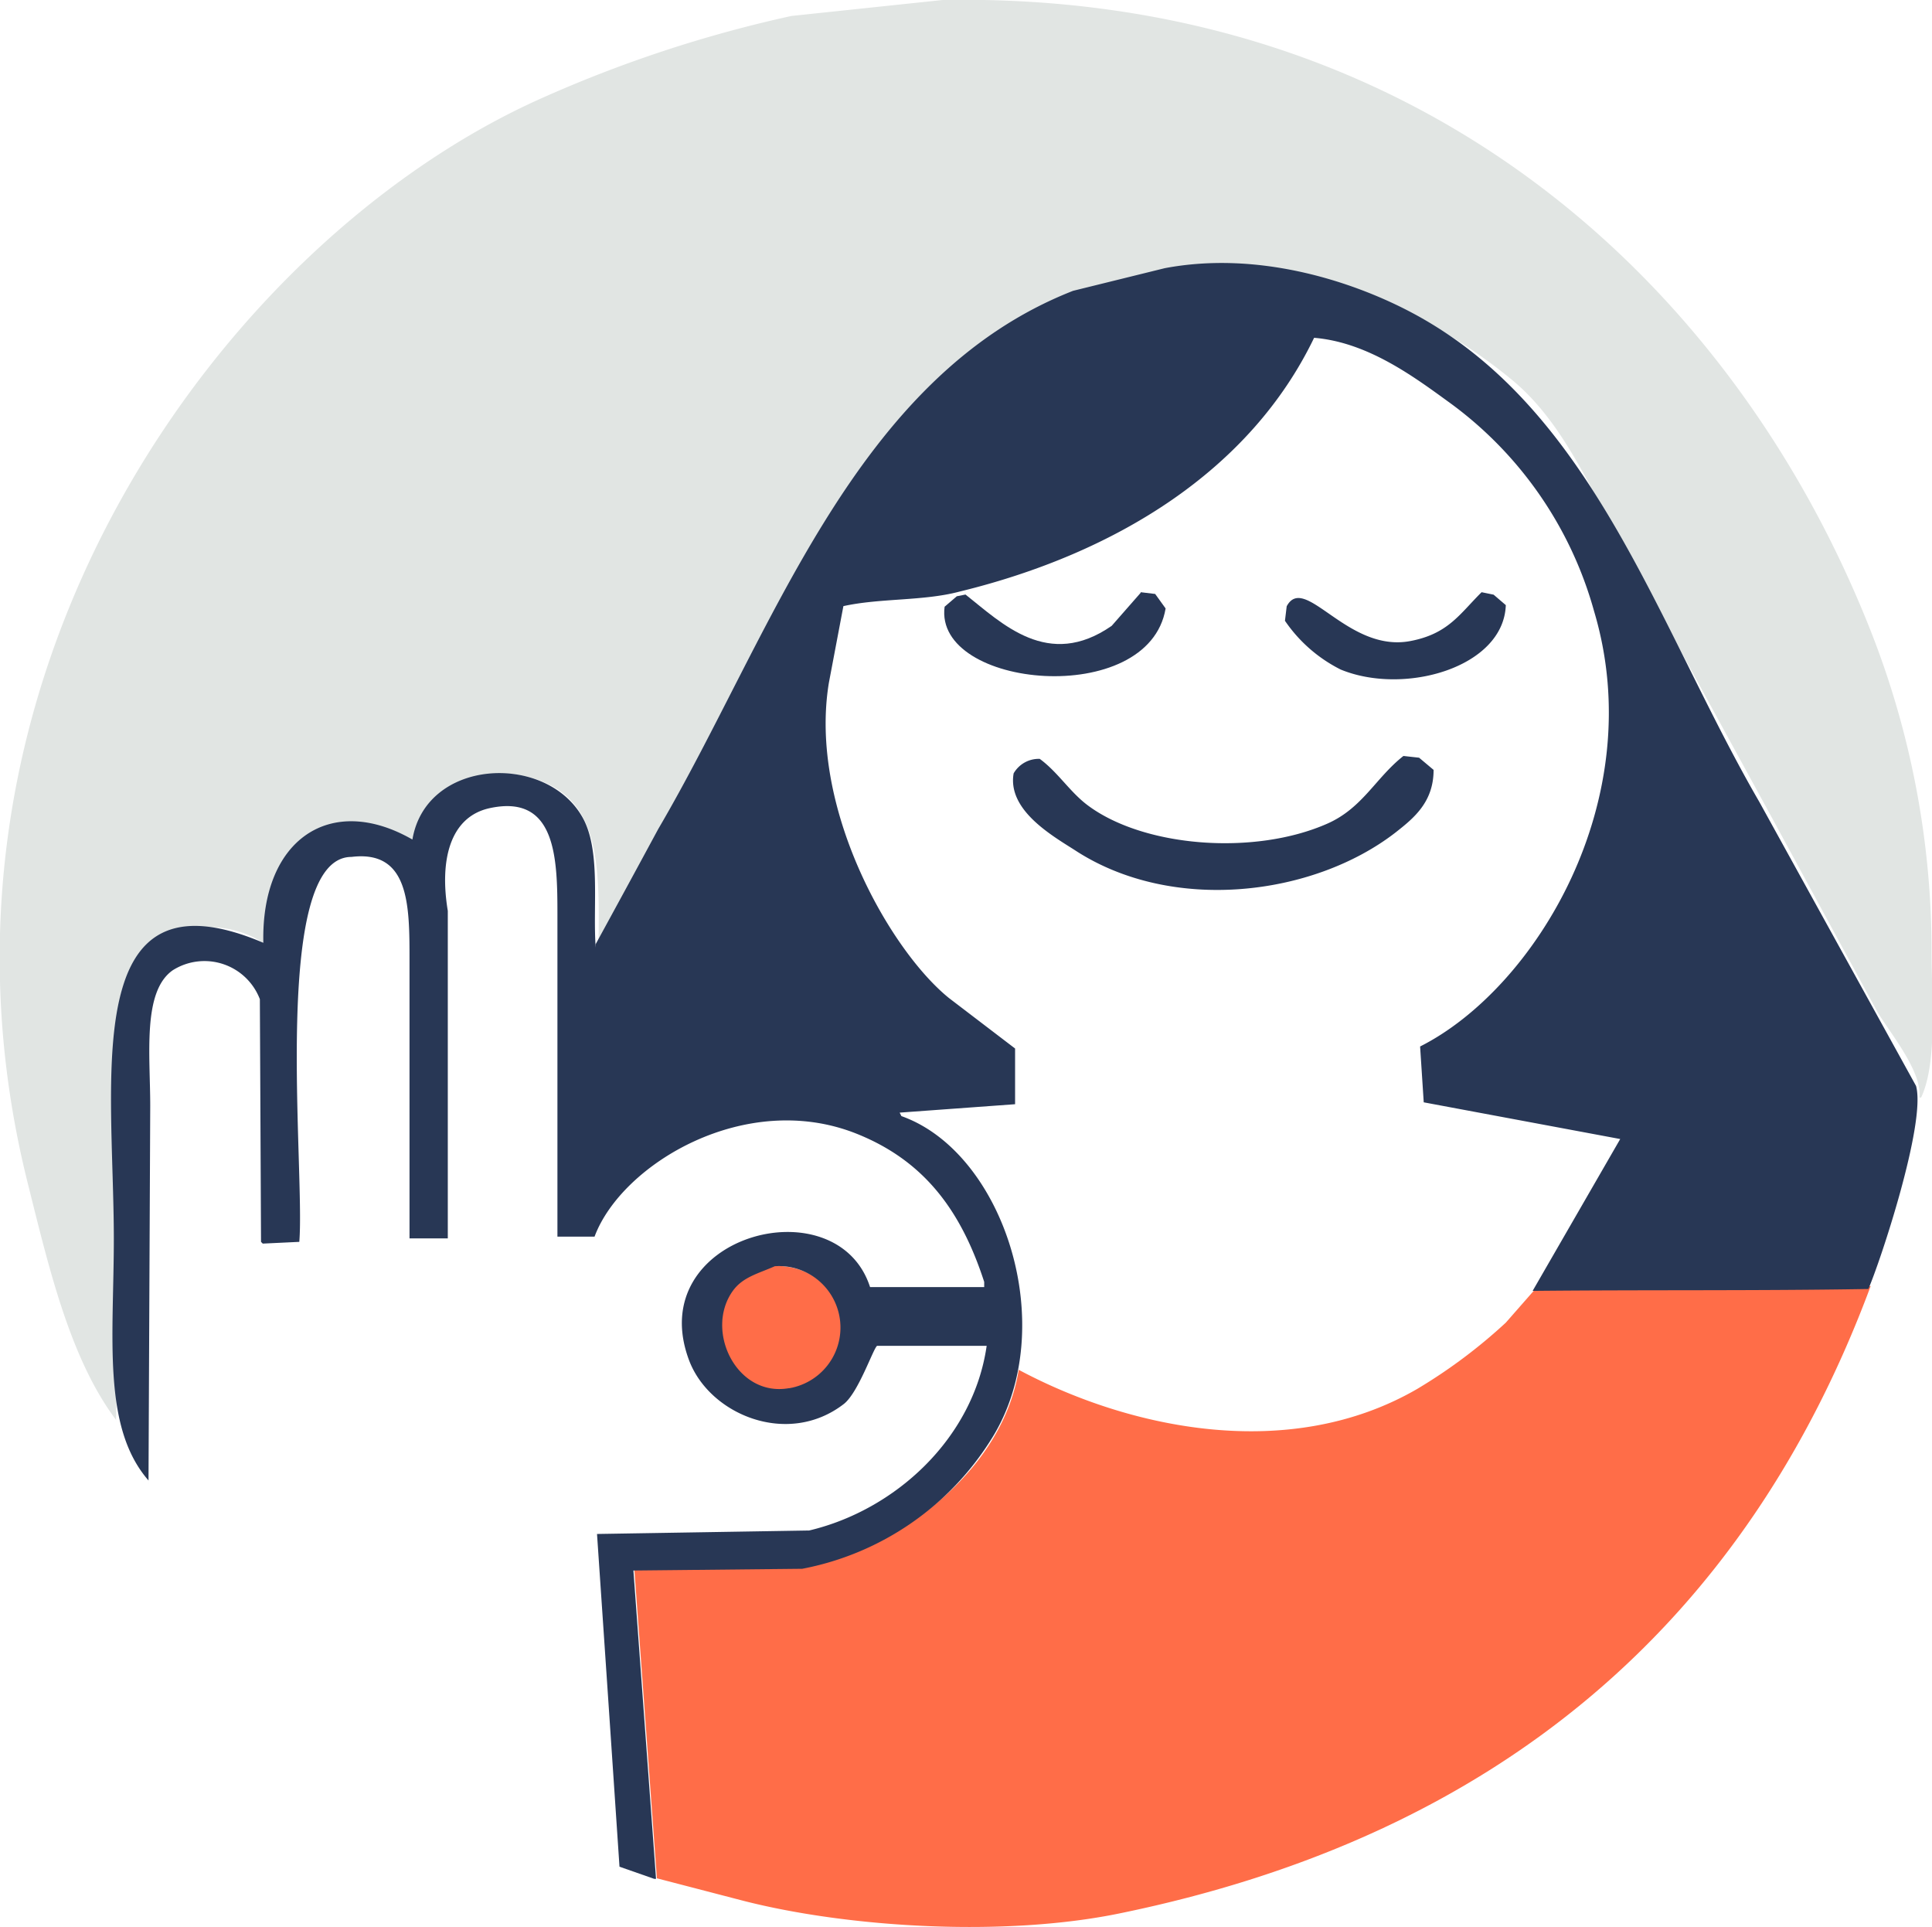
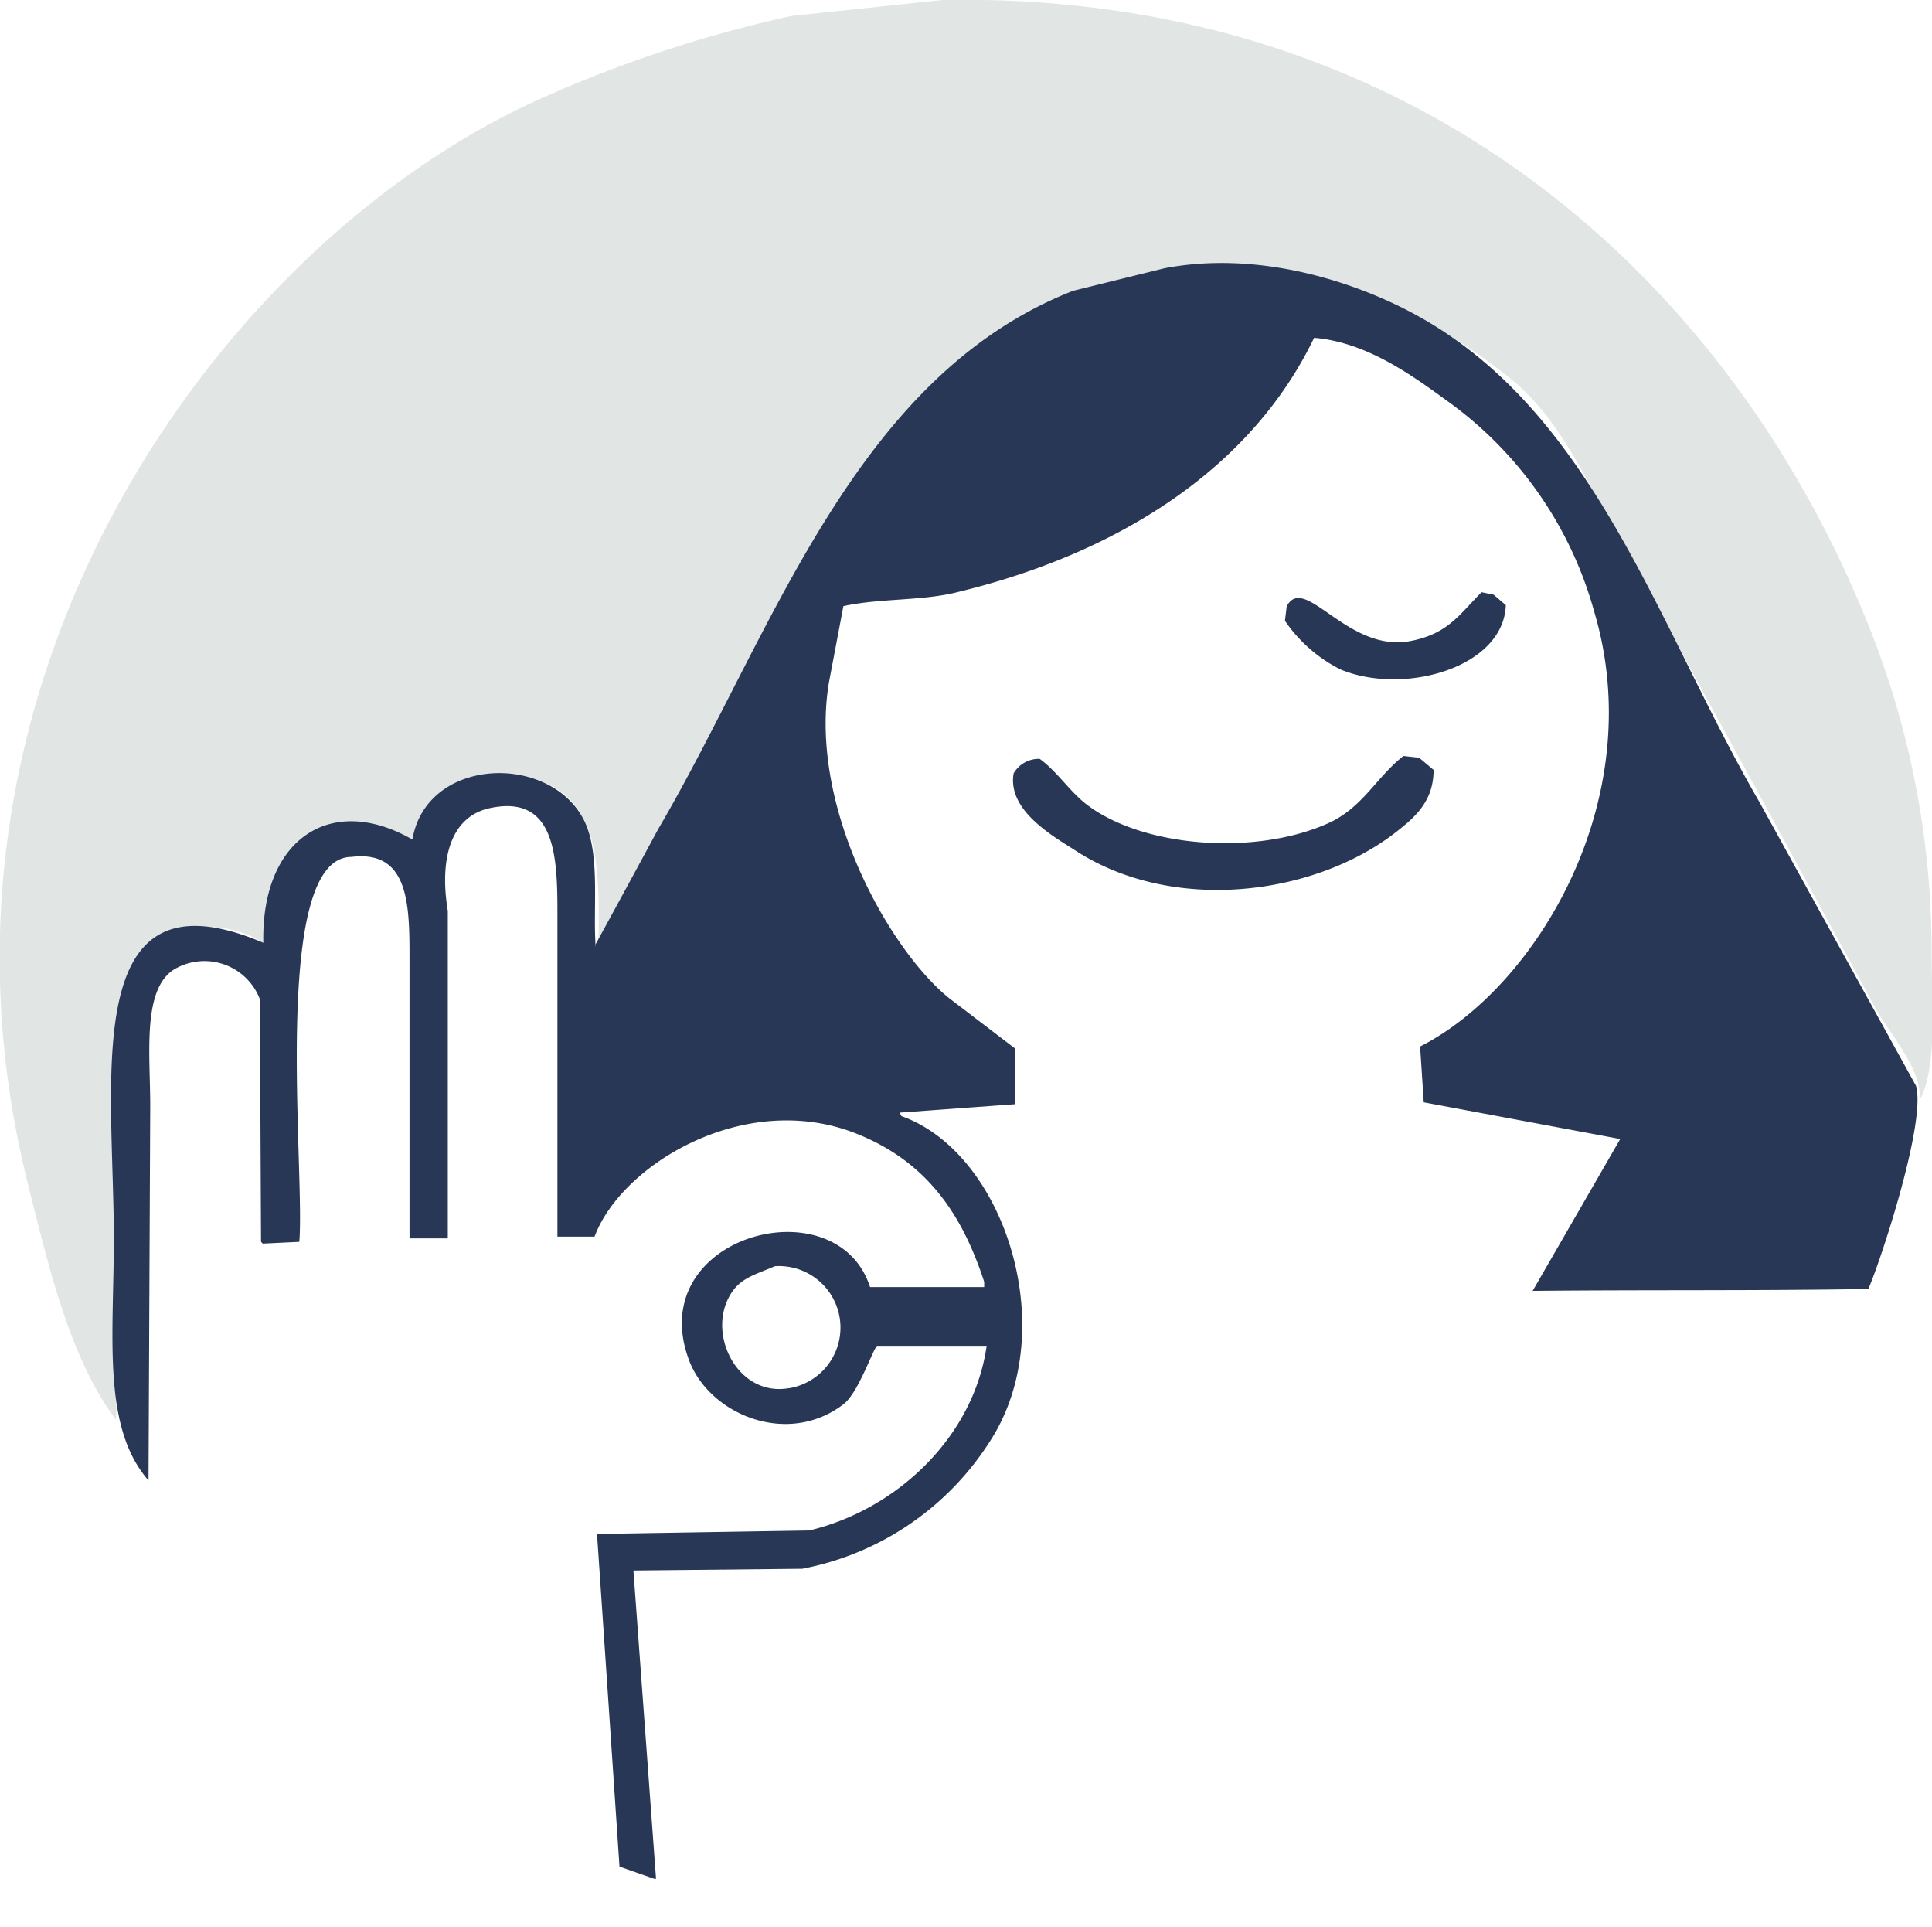
<svg xmlns="http://www.w3.org/2000/svg" viewBox="0 0 133.23 132.86">
  <defs>
    <style>.cls-1{fill:#ff6d48;}.cls-2{fill:#e1e5e3;}.cls-3{fill:#283755;}.cls-4{fill:none;}</style>
  </defs>
  <title>she</title>
  <g id="Слой_2" data-name="Слой 2">
    <g id="Слой_1-2" data-name="Слой 1">
-       <path class="cls-1" d="M53.15,87.28c5.93-.24,6.4,7.36,1.56,8.41-4.31.93-6.18-4.25-4.08-7a6.49,6.49,0,0,1,2.52-1.44" />
      <path class="cls-2" d="M65,0C98.21-.6,119.71,19.9,129,43.49a60.2,60.2,0,0,1,4.2,22.1c0,3.19.42,7.65-.72,10.08h-.12c.2-1.79-2-4.42-2.88-5.88l-7.31-13.45L111.92,37.6c-2.43-4.15-4.17-8.61-7.8-11.53A37.48,37.48,0,0,0,93,19.83a28.13,28.13,0,0,0-13.68-1,36,36,0,0,0-7,2.16C59.42,26.68,53.6,43.75,46.66,55.62l-5.4,9.84c.14-6.55,0-10.89-5.28-12a6.42,6.42,0,0,0-4.44.72c-1.51.93-1.88,2.38-2.88,3.84-3.57-2.31-8.26-.89-9.71,2.64-.48,1.18,0,3.22-.48,4.56a6.86,6.86,0,0,0-6-1,6.26,6.26,0,0,0-3.84,3.37c-.75,1.77-.48,4.75-.48,7.2V90.32L8,98.13v-.24c-3.2-4.25-4.66-10.62-6.12-16.45C-6.73,46.75,15.44,16.49,37.42,6.74A88.78,88.78,0,0,1,54.58,1.1L65,0" />
-       <path class="cls-1" d="M116.72,88.67H129c-8.55,23-25.48,37.83-51.7,43.23-8,1.67-18.78,1-26-.84l-6-1.56-1.56-21.37.12-.12,12.12-.12c6.46-1.42,13.2-6.72,14.27-13.45,7.63,4.08,18.66,6.43,27.48,1.32a36.58,36.58,0,0,0,6.11-4.57l2-2.28,10.92-.24" />
-       <path class="cls-3" d="M78.66,40.83l1,.12.72,1c-1.16,6.92-16,5.53-15.24-.12l.84-.72.6-.12c2.53,2,5.7,5.2,10.08,2.16l2-2.28" />
      <path class="cls-3" d="M102.17,40.83,103,41l.84.72c-.15,4.3-7,6.25-11.39,4.44a10.17,10.17,0,0,1-3.84-3.36l.12-1c1.24-2.31,4.18,3.21,8.51,2.4,2.62-.49,3.41-1.86,4.92-3.36" />
      <path class="cls-3" d="M96.78,52.12l1.08.12,1,.84c0,2.23-1.37,3.33-2.63,4.32C90.56,61.79,80.8,63,74.1,58.6c-1.57-1-4.64-2.76-4.2-5.28a2,2,0,0,1,1.8-1c1.28.94,2.09,2.31,3.36,3.24C78.93,58.41,86.48,59,91.5,56.8c2.46-1.07,3.36-3.17,5.28-4.68" />
      <path class="cls-3" d="M54.39,95.71c-3.61.63-5.83-4-3.84-6.73.69-.94,1.73-1.17,2.88-1.68a4.24,4.24,0,0,1,1,8.41M105.69,89c7.68-.08,15.48,0,23.15-.13.78-1.76,4-11.43,3.29-14l-10.8-19.57C114.2,43,109.81,27.93,97,21.37c-4-2.05-10.33-4.08-16.68-2.88L74,20.05C58.82,26,53.23,43.8,45.39,57.16q-2.16,4-4.31,7.93v.24c-.22-2.92.4-6.87-1-9.13-2.6-4.3-10.7-3.88-11.64,1.68C22.76,54.63,18,57.91,18.16,65,5.39,59.57,7.84,74.3,7.85,85.38c0,6.78-.83,13,2.39,16.69v.25l.12-26.07c0-3.54-.55-7.9,1.56-9.36a4.09,4.09,0,0,1,6,2L18,85.62l.12.12,2.52-.12c.41-5-2-26.54,3.6-26.54,4-.49,4,3.36,4,7.09V85.38h2.64V62.8c-.58-3.5.15-6.48,2.88-7.08,4.59-1,4.68,3.44,4.68,7.32V85.26H41c1.86-5,10.44-10.17,18.11-7.08,4.62,1.86,7.16,5.27,8.76,10.2v.36H60c-2.3-7.13-15.71-3.54-12.48,5.05,1.41,3.74,6.81,6,10.68,3,1-.8,2-3.77,2.28-4h7.56c-.92,6.4-6.32,11.33-12.24,12.73l-14.63.24q.78,11.46,1.55,22.94l2.4.84h.12l-1.56-21.26,11.64-.12a19.73,19.73,0,0,0,13.08-9c4.76-7.64.85-19.7-6.24-22.21l-.12-.24L70,76.13V72.29l-4.56-3.48c-4.07-3.29-9.7-13.15-8.28-21.74l1-5.28c2.53-.56,5.51-.34,8-1C77,38.15,86.23,32.41,90.62,23.29c3.76.31,7,2.77,9.48,4.57a26.55,26.55,0,0,1,9.83,14.29c3.88,13-4.06,26-12,30L98.18,76l13.55,2.53" />
-       <rect class="cls-4" width="133.23" height="132.86" />
    </g>
  </g>
</svg>